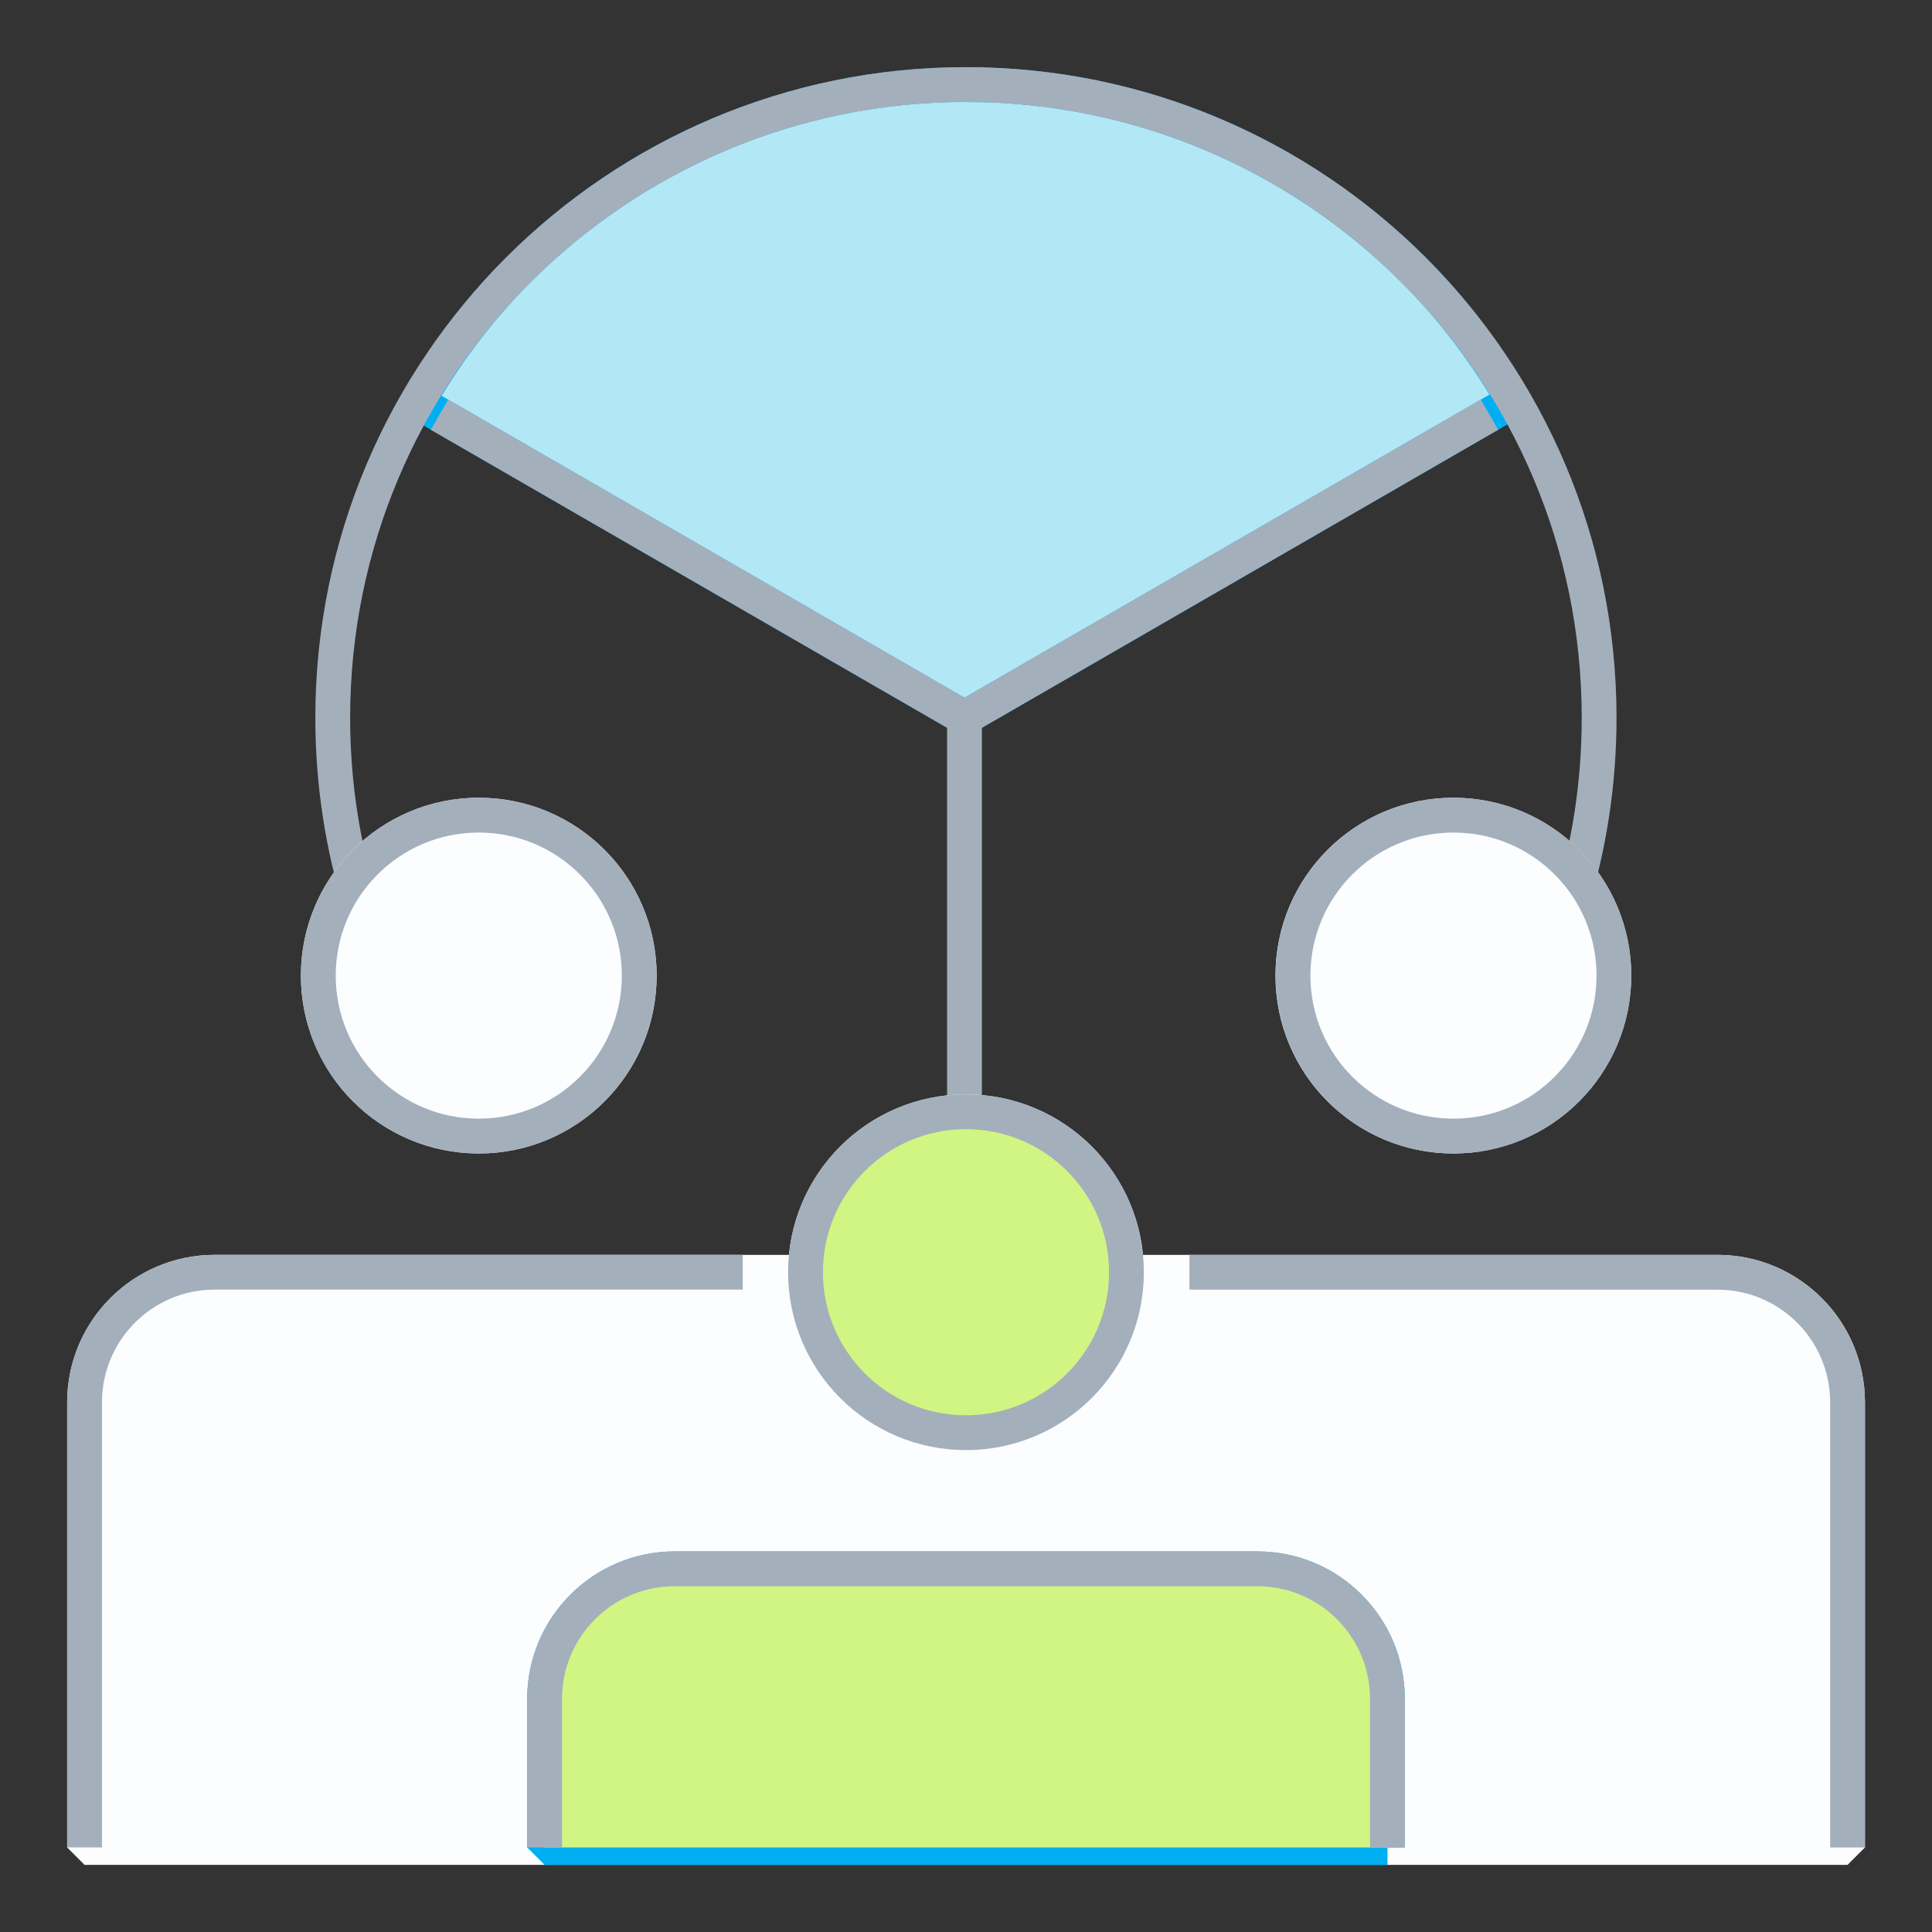
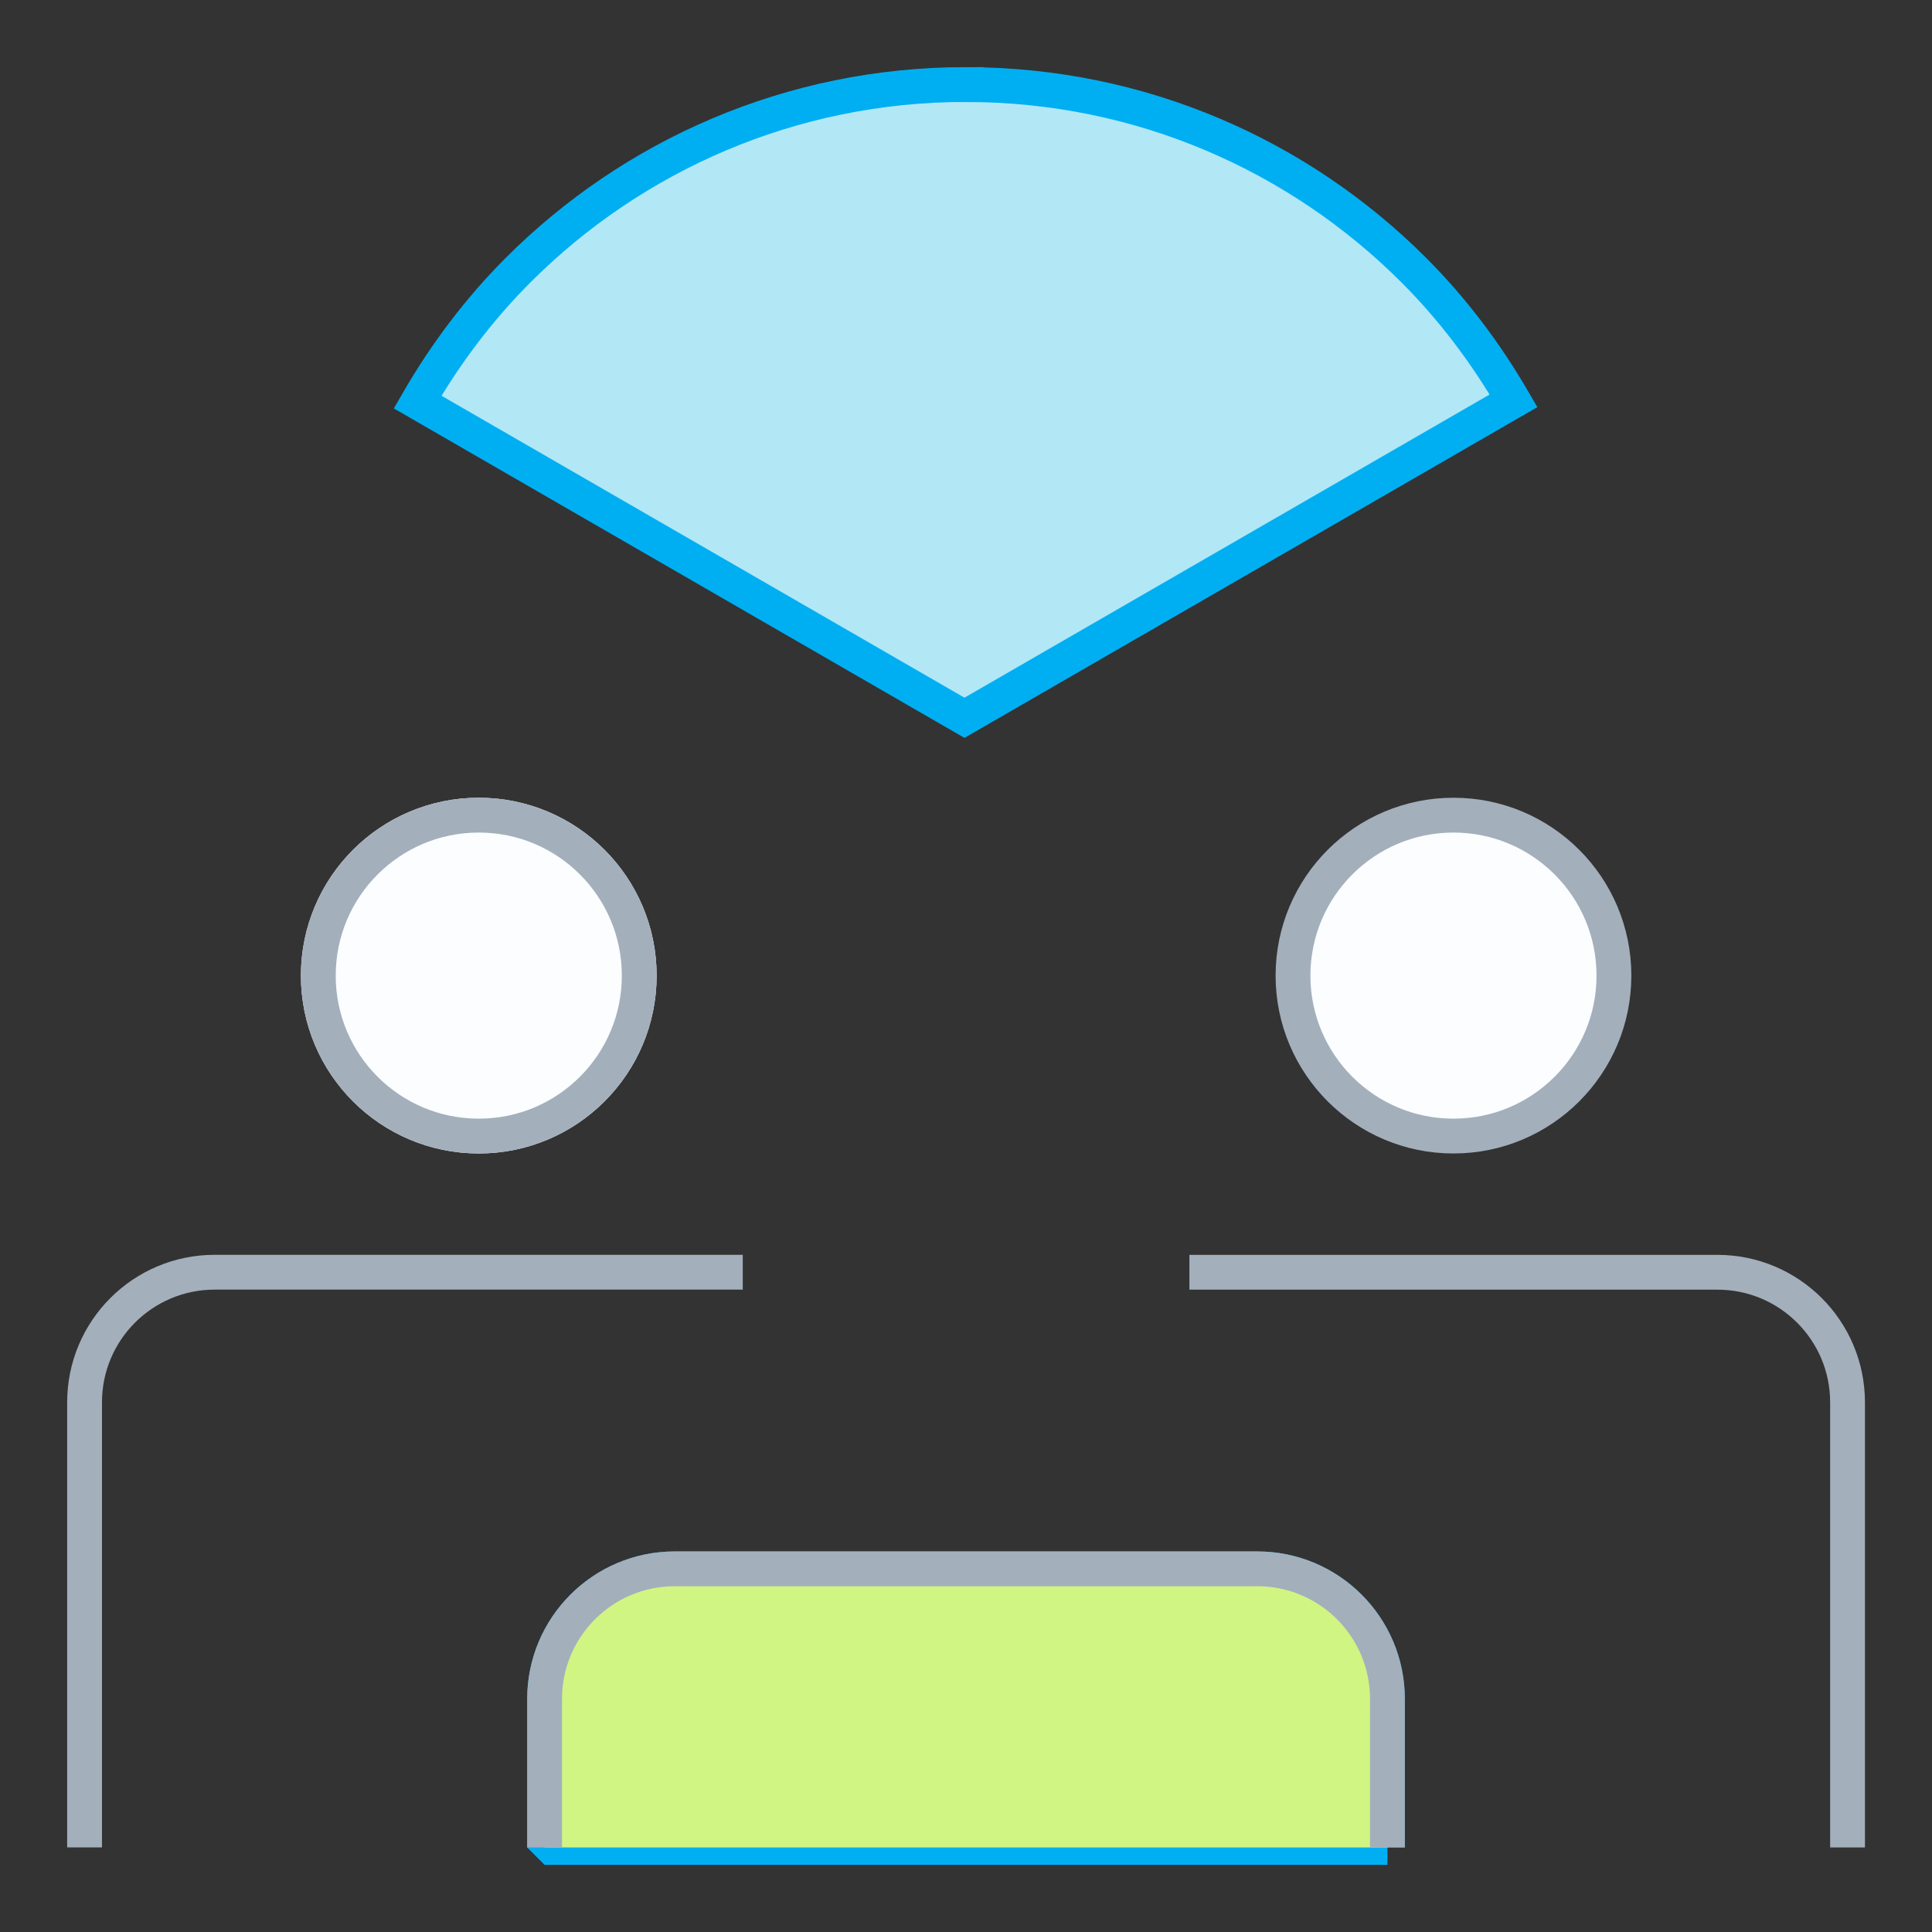
<svg xmlns="http://www.w3.org/2000/svg" width="111" height="111" viewBox="0 0 111 111" fill="none">
  <rect x="0" y="0" width="111" height="111" fill="#333333" stroke="none" />
  <g clip-path="url(#a)">
    <path d="M55.497 4.856c-10.046 0-19.139 4.071-25.724 10.656-2.251 2.251-4.179 4.812-5.78 7.587l31.419 18.14 31.546-18.212c-1.593-2.744-3.505-5.284-5.736-7.512C74.639 8.933 65.542 4.859 55.497 4.859z" fill="#b2e7f6" stroke="#00aff2" stroke-width="2" stroke-miterlimit="10" />
-     <path d="M25.33 61.58c-3.921-5.805-6.213-12.807-6.213-20.341 0-10.046 4.071-19.142 10.653-25.724C36.353 8.933 45.449 4.859 55.495 4.859S74.637 8.93 81.219 15.515c6.582 6.585 10.656 15.679 10.656 25.724 0 7.534-2.289 14.536-6.213 20.341M55.414 41.236v34.832M55.414 41.236l30.164-17.413M55.414 41.236 25.25 23.823" stroke="#a4afbc" stroke-width="2" stroke-miterlimit="10" />
    <path d="M36.726 56.052c0 5.092-4.127 9.219-9.219 9.219s-9.219-4.126-9.219-9.219c0-5.092 4.126-9.219 9.219-9.219s9.219 4.126 9.219 9.219Z" fill="#fbfdff" stroke="#fbfdff" stroke-width="2" stroke-linejoin="round" />
    <path d="M36.726 56.052c0 5.092-4.127 9.219-9.219 9.219s-9.219-4.126-9.219-9.219c0-5.092 4.126-9.219 9.219-9.219s9.219 4.126 9.219 9.219Z" fill="#fbfdff" stroke="#a4afbc" stroke-width="2" stroke-linejoin="round" />
-     <path d="M106.147 106.144V80.572c0-4.129-3.347-7.476-7.476-7.476H12.335c-4.129 0-7.476 3.347-7.476 7.476v25.572z" fill="#fbfdff" stroke="#fbfdff" stroke-width="2" stroke-linejoin="bevel" />
    <path d="M42.674 73.093H12.335c-4.129 0-7.476 3.347-7.476 7.476v25.572" stroke="#a4afbc" stroke-width="2" stroke-linejoin="bevel" />
-     <path d="M92.718 56.052c0 5.092-4.127 9.219-9.219 9.219s-9.219-4.126-9.219-9.219c0-5.092 4.127-9.219 9.219-9.219s9.219 4.126 9.219 9.219Z" fill="#fbfdff" stroke="#fbfdff" stroke-width="2" stroke-linejoin="round" />
    <path d="M92.726 56.052c0 5.092-4.127 9.219-9.219 9.219s-9.219-4.126-9.219-9.219c0-5.092 4.126-9.219 9.219-9.219s9.219 4.126 9.219 9.219Z" fill="#fbfdff" stroke="#a4afbc" stroke-width="2" stroke-linejoin="round" />
    <path d="M106.148 106.144V80.572c0-4.129-3.347-7.476-7.476-7.476H68.336" stroke="#a4afbc" stroke-width="2" stroke-linejoin="bevel" />
-     <path d="M64.718 73.094c0 5.092-4.127 9.219-9.219 9.219s-9.219-4.126-9.219-9.219c0-5.092 4.127-9.219 9.219-9.219s9.219 4.126 9.219 9.219Z" fill="#fbfdff" stroke="#fbfdff" stroke-width="2" stroke-linejoin="round" />
-     <path d="M64.718 73.094c0 5.092-4.127 9.219-9.219 9.219s-9.219-4.126-9.219-9.219c0-5.092 4.127-9.219 9.219-9.219s9.219 4.126 9.219 9.219Z" fill="#d0f583" stroke="#a4afbc" stroke-width="2" stroke-linejoin="round" />
    <path d="M79.713 106.144v-8.533c0-4.129-3.347-7.476-7.476-7.476H38.765c-4.129 0-7.476 3.347-7.476 7.476v8.533h48.426z" fill="#00aff2" stroke="#00aff2" stroke-width="2" stroke-linejoin="bevel" />
    <path d="M79.713 106.144v-8.533c0-4.129-3.347-7.476-7.476-7.476H38.765c-4.129 0-7.476 3.347-7.476 7.476v8.533" fill="#d0f583" />
    <path d="M79.713 106.144v-8.533c0-4.129-3.347-7.476-7.476-7.476H38.765c-4.129 0-7.476 3.347-7.476 7.476v8.533" stroke="#a4afbc" stroke-width="2" stroke-linejoin="bevel" />
  </g>
  <defs>
    <clipPath id="a">
      <path fill="#fff" d="M0 0h111v111H0z" />
    </clipPath>
  </defs>
</svg>